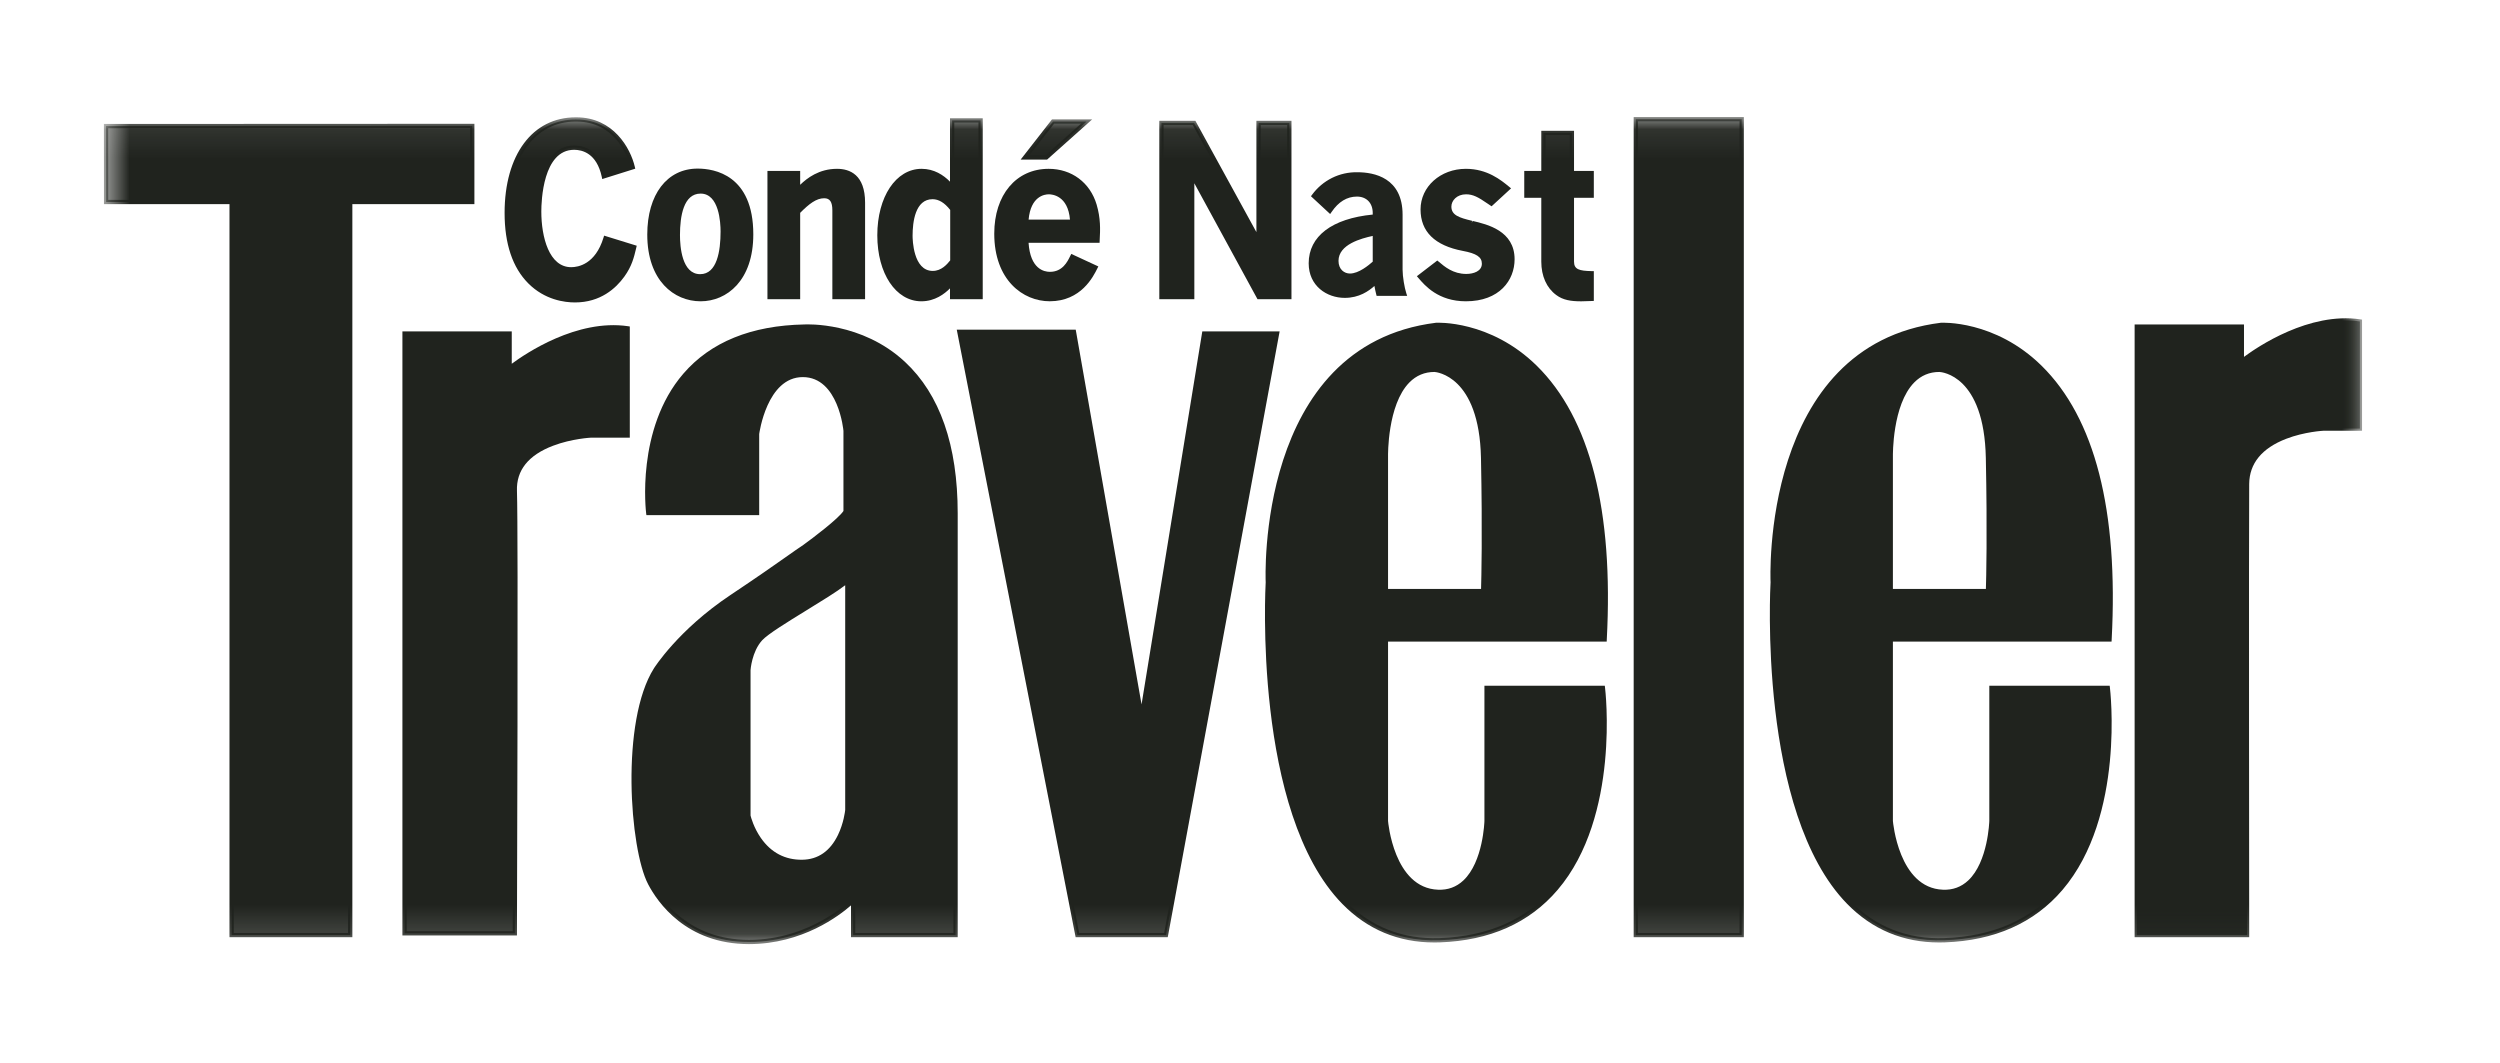
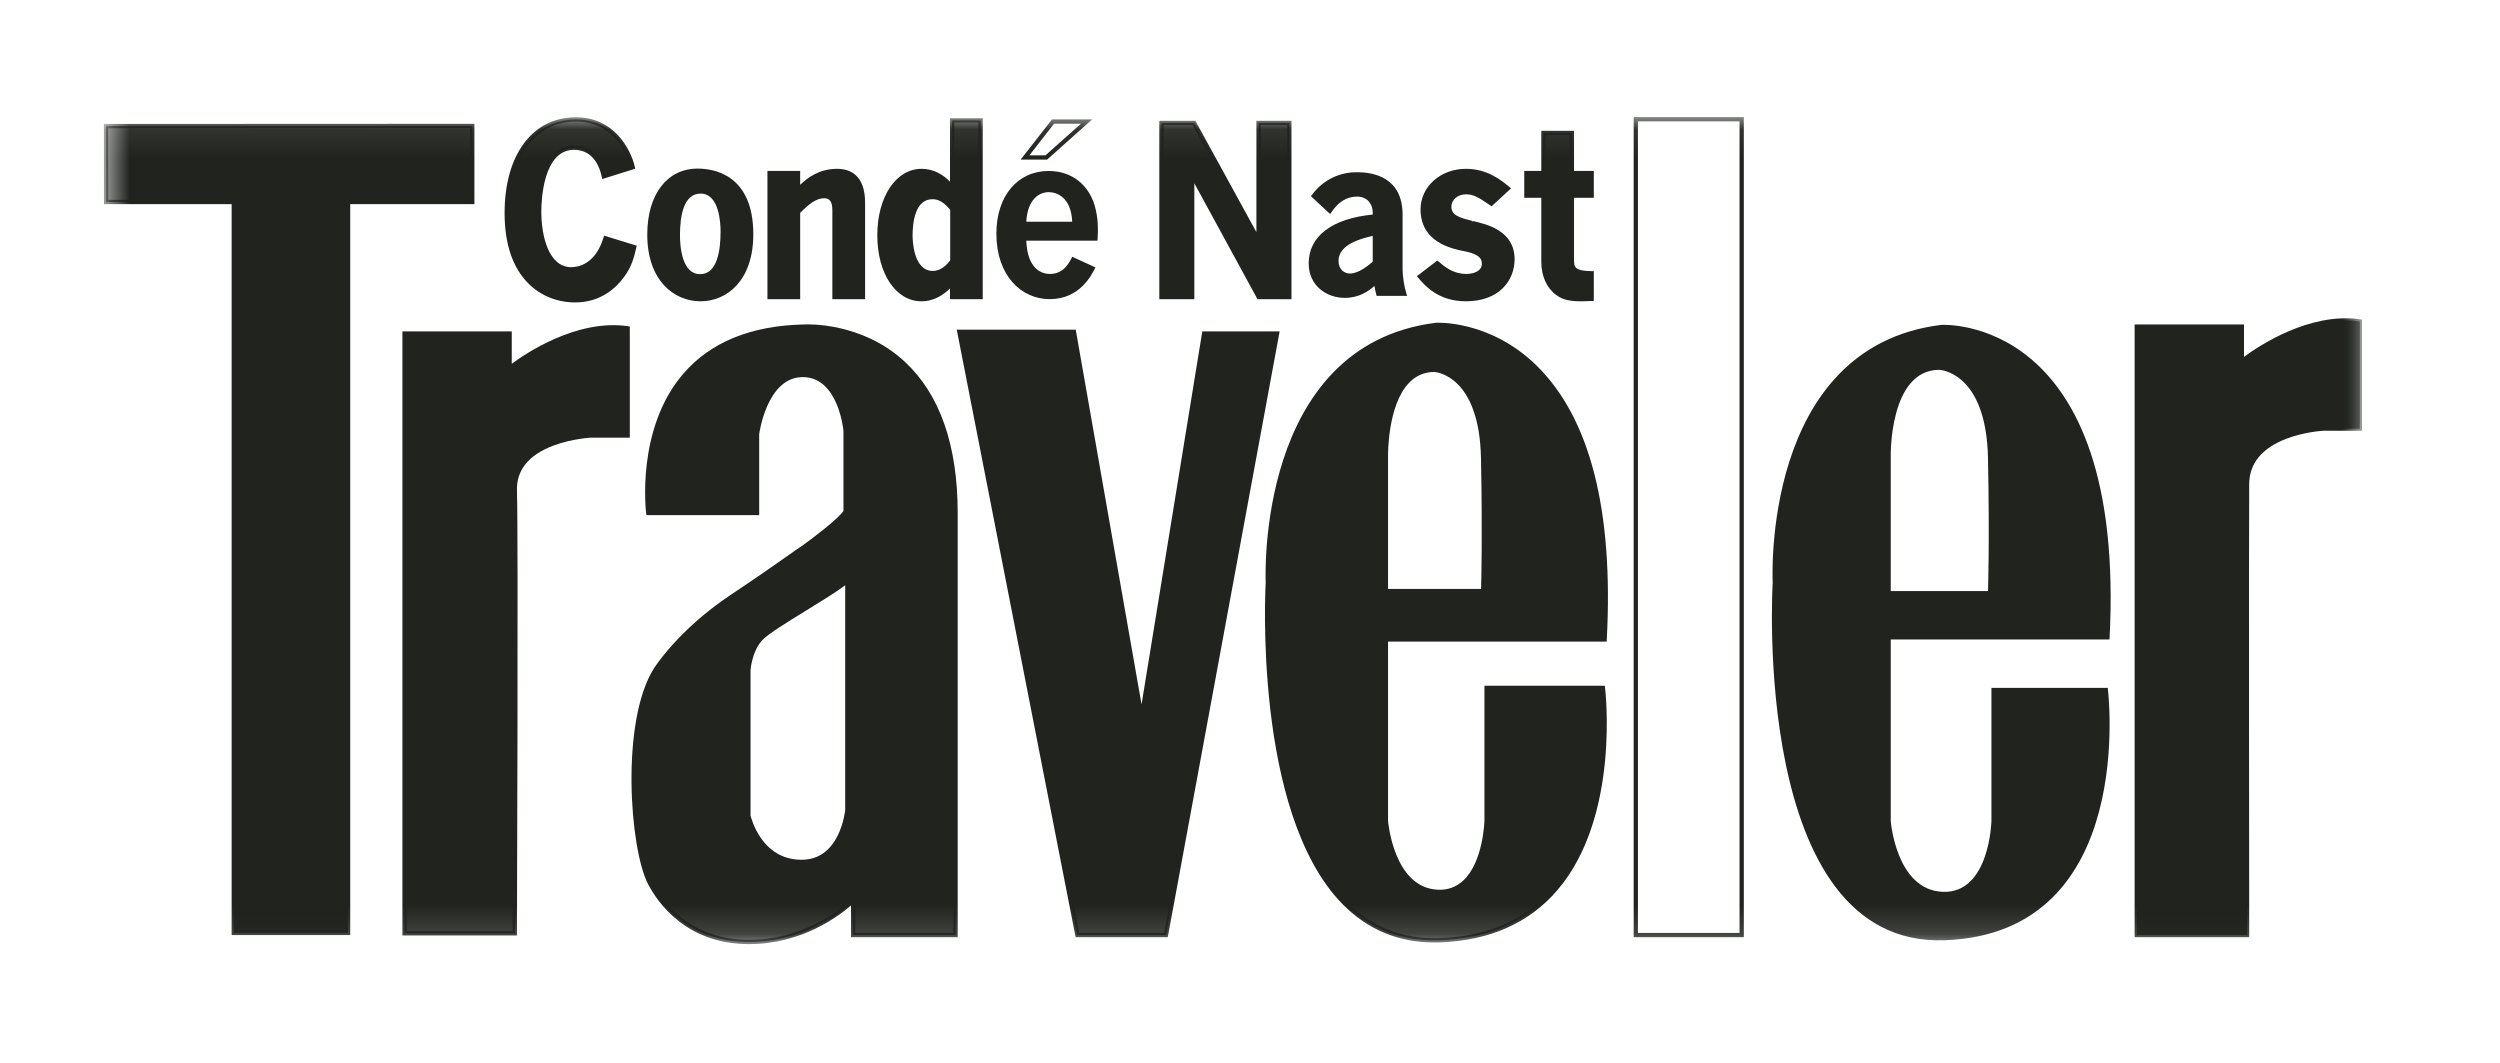
<svg xmlns="http://www.w3.org/2000/svg" width="87" height="37" viewBox="0 0 87 37" fill="none">
  <mask id="mask0_718_859" style="mask-type:luminance" maskUnits="userSpaceOnUse" x="3" y="4" width="80" height="29">
    <path d="M3.616 32.855H82.199V4.073H3.616V32.855Z" fill="white" />
  </mask>
  <g mask="url(#mask0_718_859)">
    <path fill-rule="evenodd" clip-rule="evenodd" d="M3.69 4.388L3.693 7.03H8.061V32.541H12.188V7.03H16.435V4.382L3.69 4.388Z" fill="#20231E" />
  </g>
  <mask id="mask1_718_859" style="mask-type:luminance" maskUnits="userSpaceOnUse" x="3" y="4" width="80" height="29">
    <path d="M3.616 32.855H82.199V4.073H3.616V32.855Z" fill="white" />
  </mask>
  <g mask="url(#mask1_718_859)">
-     <path fill-rule="evenodd" clip-rule="evenodd" d="M3.616 4.314L3.618 7.104H7.986V32.615H12.262V7.104H16.509V4.308L3.616 4.314ZM3.765 4.463L16.36 4.456V6.956H12.112V32.466H8.136V6.956H3.767L3.765 4.463Z" fill="#20231E" />
+     <path fill-rule="evenodd" clip-rule="evenodd" d="M3.616 4.314L3.618 7.104H7.986V32.615V7.104H16.509V4.308L3.616 4.314ZM3.765 4.463L16.36 4.456V6.956H12.112V32.466H8.136V6.956H3.767L3.765 4.463Z" fill="#20231E" />
  </g>
  <mask id="mask2_718_859" style="mask-type:luminance" maskUnits="userSpaceOnUse" x="3" y="4" width="80" height="29">
    <path d="M3.616 32.855H82.199V4.073H3.616V32.855Z" fill="white" />
  </mask>
  <g mask="url(#mask2_718_859)">
    <path fill-rule="evenodd" clip-rule="evenodd" d="M17.735 12.809V11.607H14.08V32.48H17.916C17.916 32.48 17.966 18.584 17.916 17.08C17.856 15.276 20.574 15.156 20.574 15.156H21.842V11.426C19.788 11.125 17.735 12.809 17.735 12.809Z" fill="#20231E" />
  </g>
  <mask id="mask3_718_859" style="mask-type:luminance" maskUnits="userSpaceOnUse" x="3" y="4" width="80" height="29">
    <path d="M3.616 32.855H82.199V4.073H3.616V32.855Z" fill="white" />
  </mask>
  <g mask="url(#mask3_718_859)">
    <path fill-rule="evenodd" clip-rule="evenodd" d="M14.154 32.406H17.842C17.845 31.308 17.889 18.512 17.842 17.083C17.779 15.226 20.543 15.083 20.57 15.081H21.768V11.491C19.792 11.242 17.802 12.85 17.781 12.867L17.659 12.967V11.681H14.154V32.406ZM17.99 32.554H14.004V11.533H17.809V12.659C18.285 12.306 20.076 11.092 21.854 11.352L21.917 11.362V15.23H20.574C20.57 15.23 19.899 15.263 19.246 15.512C18.389 15.838 17.966 16.366 17.99 17.079C18.04 18.566 17.99 32.342 17.99 32.48V32.554ZM41.903 11.606L39.729 24.961L37.372 11.546H33.385L37.493 32.54H40.575L44.441 11.606H41.903Z" fill="#20231E" />
  </g>
  <mask id="mask4_718_859" style="mask-type:luminance" maskUnits="userSpaceOnUse" x="3" y="4" width="80" height="29">
    <path d="M3.616 32.855H82.199V4.073H3.616V32.855Z" fill="white" />
  </mask>
  <g mask="url(#mask4_718_859)">
    <path fill-rule="evenodd" clip-rule="evenodd" d="M37.555 32.466H40.513L44.352 11.68H41.967L39.732 25.408L37.31 11.621H33.476L37.555 32.466ZM40.638 32.614H37.432L37.42 32.554L33.295 11.472H37.435L37.446 11.533L39.726 24.513L41.84 11.533H44.531L40.638 32.614ZM49.921 12.87C49.921 12.87 51.552 12.93 51.613 15.938C51.673 18.945 51.613 20.569 51.613 20.569H48.23V15.878C48.23 15.878 48.169 12.87 49.921 12.87ZM51.734 23.938V28.57C51.734 28.57 51.673 31.096 50.042 31.036C48.411 30.977 48.23 28.57 48.23 28.57V22.254H55.842C56.446 10.885 49.982 11.306 49.982 11.306C43.699 12.088 44.121 20.269 44.121 20.269C44.121 20.269 43.336 32.961 50.103 32.721C56.869 32.48 55.782 23.938 55.782 23.938H51.734Z" fill="#20231E" />
  </g>
  <mask id="mask5_718_859" style="mask-type:luminance" maskUnits="userSpaceOnUse" x="3" y="4" width="80" height="29">
    <path d="M3.616 32.855H82.199V4.073H3.616V32.855Z" fill="white" />
  </mask>
  <g mask="url(#mask5_718_859)">
    <path fill-rule="evenodd" clip-rule="evenodd" d="M48.304 20.495H51.541C51.551 20.15 51.591 18.563 51.538 15.939C51.48 13.066 49.966 12.947 49.92 12.944C49.578 12.944 49.285 13.067 49.047 13.309C48.278 14.089 48.303 15.858 48.304 15.876V20.495ZM51.685 20.643H48.155V15.877C48.154 15.804 48.127 14.031 48.94 13.205C49.208 12.933 49.538 12.796 49.921 12.796H49.924C49.993 12.798 51.627 12.893 51.688 15.937C51.747 18.912 51.688 20.556 51.688 20.572L51.685 20.643ZM50.061 11.378C50.014 11.378 49.988 11.38 49.986 11.38C43.849 12.144 44.192 20.184 44.196 20.265C44.191 20.353 43.744 28.209 46.821 31.353C47.706 32.257 48.809 32.691 50.1 32.646C51.795 32.587 53.138 31.99 54.091 30.873C56.096 28.524 55.771 24.567 55.714 24.013H51.808V28.57C51.806 28.632 51.764 30.057 51.027 30.749C50.755 31.003 50.422 31.124 50.039 31.111C49.341 31.085 48.793 30.635 48.455 29.809C48.297 29.414 48.197 28.999 48.155 28.576V22.18H55.771C55.996 17.763 55.188 14.618 53.373 12.833C51.978 11.462 50.417 11.378 50.061 11.378ZM49.915 32.798C48.662 32.798 47.586 32.347 46.714 31.457C43.59 28.265 44.042 20.344 44.046 20.265C44.042 20.19 43.693 12.014 49.972 11.232C49.995 11.23 51.852 11.13 53.478 12.726C55.335 14.553 56.155 17.759 55.916 22.258L55.913 22.328H48.304V28.57C48.305 28.587 48.499 30.905 50.044 30.962C50.386 30.977 50.683 30.867 50.924 30.641C51.617 29.992 51.658 28.582 51.658 28.569V23.864H55.847L55.855 23.929C55.861 23.973 56.396 28.403 54.204 30.969C53.223 32.119 51.844 32.733 50.105 32.795C50.042 32.797 49.978 32.798 49.915 32.798ZM67.49 12.87C67.49 12.87 69.122 12.93 69.182 15.938C69.242 18.945 69.182 20.569 69.182 20.569H65.798V15.878C65.798 15.878 65.738 12.87 67.49 12.87ZM69.302 23.938V28.57C69.302 28.57 69.242 31.096 67.612 31.036C65.98 30.977 65.798 28.57 65.798 28.57V22.254H73.411C74.016 10.885 67.551 11.306 67.551 11.306C61.267 12.088 61.69 20.269 61.69 20.269C61.69 20.269 60.905 32.961 67.671 32.721C74.438 32.48 73.35 23.938 73.35 23.938H69.302Z" fill="#20231E" />
  </g>
  <mask id="mask6_718_859" style="mask-type:luminance" maskUnits="userSpaceOnUse" x="3" y="4" width="80" height="29">
-     <path d="M3.616 32.855H82.199V4.073H3.616V32.855Z" fill="white" />
-   </mask>
+     </mask>
  <g mask="url(#mask6_718_859)">
    <path fill-rule="evenodd" clip-rule="evenodd" d="M65.873 20.495H69.109C69.12 20.15 69.16 18.563 69.107 15.939C69.05 13.062 67.569 12.948 67.489 12.944C67.147 12.944 66.854 13.067 66.616 13.309C65.847 14.089 65.873 15.858 65.873 15.876L65.873 20.495ZM69.254 20.643H65.724V15.877C65.723 15.804 65.696 14.031 66.509 13.205C66.777 12.933 67.107 12.796 67.491 12.796H67.493C67.563 12.798 69.195 12.893 69.257 15.937C69.316 18.912 69.257 20.556 69.257 20.572L69.254 20.643ZM67.628 11.378C67.582 11.378 67.558 11.38 67.555 11.38C61.419 12.144 61.761 20.183 61.765 20.265C61.76 20.353 61.312 28.209 64.39 31.353C65.275 32.257 66.379 32.694 67.669 32.646C69.364 32.587 70.707 31.99 71.659 30.874C73.664 28.526 73.341 24.567 73.284 24.013H69.378V28.57C69.376 28.632 69.334 30.058 68.596 30.749C68.465 30.874 68.309 30.97 68.14 31.032C67.97 31.095 67.789 31.121 67.609 31.111C66.91 31.085 66.362 30.635 66.024 29.809C65.867 29.414 65.766 28.999 65.724 28.576V22.18H73.34C73.565 17.765 72.759 14.622 70.945 12.836C69.549 11.46 67.98 11.378 67.628 11.378ZM67.485 32.798C66.231 32.798 65.155 32.347 64.283 31.457C61.16 28.265 61.611 20.344 61.616 20.264C61.611 20.19 61.262 12.014 67.541 11.232C67.565 11.23 69.422 11.13 71.046 12.726C72.904 14.553 73.725 17.759 73.486 22.258L73.482 22.328H65.873V28.57C65.875 28.587 66.069 30.905 67.614 30.962C67.956 30.977 68.251 30.867 68.493 30.641C69.186 29.993 69.227 28.582 69.228 28.569V23.864H73.417L73.425 23.929C73.43 23.973 73.965 28.402 71.774 30.969C70.792 32.119 69.412 32.733 67.674 32.795C67.611 32.797 67.548 32.798 67.485 32.798ZM56.926 32.541H60.611V4.147H56.926V32.541Z" fill="#20231E" />
  </g>
  <mask id="mask7_718_859" style="mask-type:luminance" maskUnits="userSpaceOnUse" x="3" y="4" width="80" height="29">
    <path d="M3.616 32.855H82.199V4.073H3.616V32.855Z" fill="white" />
  </mask>
  <g mask="url(#mask7_718_859)">
    <path fill-rule="evenodd" clip-rule="evenodd" d="M57 32.466H60.536V4.222H57V32.466ZM56.852 32.615H60.685V4.073H56.852V32.615ZM78.016 12.569V11.366H74.361V32.54H78.197C78.197 32.54 78.183 18.344 78.197 16.84C78.215 15.034 80.856 14.915 80.856 14.915H82.124V11.186C80.07 10.885 78.016 12.569 78.016 12.569Z" fill="#20231E" />
  </g>
  <mask id="mask8_718_859" style="mask-type:luminance" maskUnits="userSpaceOnUse" x="3" y="4" width="80" height="29">
    <path d="M3.616 32.855H82.199V4.073H3.616V32.855Z" fill="white" />
  </mask>
  <g mask="url(#mask8_718_859)">
    <path fill-rule="evenodd" clip-rule="evenodd" d="M78.272 32.614H74.285V11.292H78.091V12.419C78.567 12.066 80.358 10.852 82.135 11.113L82.199 11.122V14.99H80.856C80.853 14.99 80.2 15.023 79.557 15.271C78.712 15.599 78.279 16.127 78.272 16.841C78.257 18.328 78.272 32.399 78.272 32.541V32.614ZM29.488 28.189C29.488 28.189 29.326 29.974 27.917 29.993C26.407 30.014 26.044 28.39 26.044 28.39V23.317C26.044 23.317 26.085 22.655 26.466 22.234C26.85 21.812 28.945 20.69 29.488 20.208V28.189ZM27.998 11.366C21.715 11.486 22.561 17.852 22.561 17.852H26.346V15.096C26.346 15.096 26.609 13.051 27.937 13.051C29.267 13.051 29.428 14.996 29.428 14.996V17.803C29.246 18.124 27.998 19.026 27.998 19.026C27.515 19.347 26.954 19.774 25.46 20.771C23.628 21.994 22.822 23.297 22.822 23.297C21.654 25.142 21.987 29.523 22.621 30.736C22.878 31.228 23.829 32.782 26.064 32.782C28.299 32.782 29.689 31.338 29.689 31.338V32.541H33.253V17.863C33.253 11.006 27.998 11.366 27.998 11.366V11.366Z" fill="#20231E" />
  </g>
  <mask id="mask9_718_859" style="mask-type:luminance" maskUnits="userSpaceOnUse" x="3" y="4" width="80" height="29">
    <path d="M3.616 32.855H82.199V4.073H3.616V32.855Z" fill="white" />
  </mask>
  <g mask="url(#mask9_718_859)">
    <path fill-rule="evenodd" clip-rule="evenodd" d="M26.119 28.381C26.133 28.437 26.229 28.803 26.478 29.161C26.834 29.672 27.321 29.926 27.916 29.919C28.468 29.912 28.887 29.622 29.162 29.056C29.362 28.643 29.409 28.225 29.413 28.186V20.366C29.116 20.594 28.605 20.908 28.069 21.237C27.404 21.646 26.718 22.068 26.522 22.283C26.162 22.68 26.119 23.314 26.119 23.321V28.381ZM27.89 30.068C26.36 30.068 25.975 28.422 25.971 28.406L25.969 28.39V23.317C25.971 23.284 26.016 22.619 26.412 22.184C26.622 21.953 27.286 21.544 27.99 21.111C28.578 20.749 29.187 20.375 29.438 20.153L29.562 20.044V28.196C29.56 28.214 29.378 30.049 27.918 30.068H27.89ZM27.937 12.976C29.319 12.976 29.5 14.969 29.502 14.989V17.822L29.492 17.839C29.305 18.17 28.093 19.049 28.042 19.085C27.86 19.206 27.667 19.343 27.422 19.515C27.007 19.806 26.439 20.207 25.501 20.831C23.706 22.03 22.893 23.323 22.885 23.336C21.741 25.144 22.056 29.494 22.687 30.701C23.002 31.305 23.961 32.707 26.064 32.707C28.243 32.707 29.621 31.3 29.635 31.286L29.763 31.152V32.466H33.179V17.862C33.179 15.542 32.577 13.805 31.389 12.701C29.909 11.326 28.022 11.438 28.003 11.44H27.999C26.196 11.475 24.815 12.033 23.894 13.1C22.41 14.818 22.585 17.344 22.627 17.779H26.271V15.096C26.283 15 26.558 12.976 27.937 12.976ZM26.064 32.855C23.879 32.855 22.882 31.397 22.554 30.77C21.911 29.539 21.59 25.102 22.758 23.256C22.767 23.245 23.593 21.926 25.418 20.708C26.354 20.084 26.922 19.684 27.336 19.393C27.581 19.22 27.774 19.084 27.956 18.963C28.291 18.722 29.183 18.045 29.352 17.782V14.994C29.352 14.982 29.182 13.123 27.937 13.123C26.688 13.123 26.423 15.084 26.42 15.104V17.926H22.495L22.486 17.862C22.483 17.832 22.118 14.928 23.781 13.003C24.73 11.902 26.148 11.326 27.995 11.291C28.07 11.287 29.988 11.195 31.49 12.591C32.71 13.725 33.328 15.498 33.328 17.862V32.614H29.615V31.507C29.217 31.857 27.922 32.855 26.064 32.855ZM21.072 8.293C20.742 9.372 19.987 9.372 19.877 9.372C19.1 9.372 18.763 8.391 18.763 7.36C18.763 6.687 18.924 5.139 19.98 5.139C20.303 5.139 20.83 5.284 21.014 6.136L22.018 5.819C21.953 5.536 21.512 4.141 20.032 4.158C18.726 4.158 17.634 5.26 17.634 7.409C17.634 9.753 18.982 10.451 20.01 10.451C20.83 10.451 21.351 10.021 21.666 9.583C21.93 9.219 21.997 8.91 22.069 8.601L21.072 8.293Z" fill="#20231E" />
  </g>
  <mask id="mask10_718_859" style="mask-type:luminance" maskUnits="userSpaceOnUse" x="3" y="4" width="80" height="29">
    <path d="M3.616 32.855H82.199V4.073H3.616V32.855Z" fill="white" />
  </mask>
  <g mask="url(#mask10_718_859)">
    <path fill-rule="evenodd" clip-rule="evenodd" d="M20.057 4.231H20.032C18.621 4.231 17.708 5.479 17.708 7.409C17.708 10.233 19.625 10.377 20.009 10.377C20.669 10.377 21.206 10.095 21.605 9.539C21.842 9.213 21.913 8.939 21.981 8.652L21.121 8.386C20.79 9.368 20.089 9.446 19.877 9.446C19 9.446 18.689 8.323 18.689 7.361C18.689 6.977 18.75 5.064 19.98 5.064C20.299 5.064 20.855 5.193 21.068 6.041L21.928 5.77C21.837 5.441 21.407 4.231 20.057 4.231ZM20.009 10.525C19.649 10.525 18.96 10.439 18.384 9.861C17.837 9.312 17.56 8.487 17.56 7.409C17.56 5.389 18.53 4.083 20.032 4.083H20.057C21.346 4.083 21.942 5.161 22.091 5.803L22.107 5.87L20.958 6.231L20.941 6.151C20.765 5.335 20.264 5.213 19.98 5.213C18.893 5.213 18.838 7.001 18.838 7.361C18.838 8.254 19.11 9.298 19.877 9.298C20.121 9.298 20.718 9.197 21.001 8.272L21.023 8.2L22.158 8.551L22.134 8.654C22.063 8.953 21.989 9.263 21.727 9.626C21.432 10.036 20.894 10.525 20.009 10.525ZM23.589 8.18C23.589 8.455 23.611 9.616 24.366 9.616C25.128 9.616 25.151 8.431 25.151 8.058C25.151 7.668 25.07 6.663 24.381 6.663C23.728 6.663 23.589 7.483 23.589 8.18ZM26.14 8.155C26.14 9.745 25.238 10.41 24.381 10.41C23.596 10.41 22.599 9.834 22.599 8.163C22.599 6.711 23.347 5.941 24.279 5.941C25.752 5.941 26.14 7.149 26.14 8.155Z" fill="#20231E" />
  </g>
  <mask id="mask11_718_859" style="mask-type:luminance" maskUnits="userSpaceOnUse" x="3" y="4" width="80" height="29">
    <path d="M3.616 32.855H82.199V4.073H3.616V32.855Z" fill="white" />
  </mask>
  <g mask="url(#mask11_718_859)">
    <path fill-rule="evenodd" clip-rule="evenodd" d="M24.381 6.737C23.788 6.737 23.663 7.522 23.663 8.18C23.663 8.589 23.732 9.541 24.366 9.541C24.953 9.541 25.076 8.735 25.076 8.058C25.076 7.748 25.026 6.737 24.381 6.737ZM24.366 9.689C23.825 9.689 23.515 9.139 23.515 8.18C23.515 7.139 23.813 6.589 24.381 6.589C25.165 6.589 25.226 7.714 25.226 8.058C25.226 9.407 24.758 9.689 24.366 9.689ZM24.278 6.016C23.303 6.016 22.674 6.859 22.674 8.163C22.674 9.767 23.593 10.336 24.381 10.336C25.545 10.336 26.066 9.24 26.066 8.155C26.066 7.512 25.891 6.016 24.278 6.016ZM24.381 10.485C23.457 10.485 22.525 9.767 22.525 8.163C22.525 6.768 23.213 5.867 24.278 5.867C24.861 5.867 26.215 6.09 26.215 8.156C26.215 9.764 25.294 10.485 24.381 10.485ZM29.128 5.95C28.402 5.95 27.962 6.412 27.772 6.614V6.023H26.782V10.337H27.772V7.377C28.124 7.02 28.387 6.825 28.68 6.825C28.989 6.825 29.04 7.085 29.04 7.321V10.337H30.029V7.052C30.029 6.338 29.736 5.95 29.128 5.95Z" fill="#20231E" />
  </g>
  <mask id="mask12_718_859" style="mask-type:luminance" maskUnits="userSpaceOnUse" x="3" y="4" width="80" height="29">
    <path d="M3.616 32.855H82.199V4.073H3.616V32.855Z" fill="white" />
  </mask>
  <g mask="url(#mask12_718_859)">
    <path fill-rule="evenodd" clip-rule="evenodd" d="M29.115 10.263H29.955V7.053C29.955 6.36 29.685 6.023 29.128 6.023C28.429 6.023 28.006 6.473 27.826 6.665L27.697 6.803V6.096H26.856V10.262H27.697V7.346L27.719 7.324C28.068 6.971 28.351 6.751 28.681 6.751C28.968 6.751 29.115 6.942 29.115 7.32V10.263ZM30.105 10.412H28.966V7.32C28.966 7.026 28.88 6.899 28.681 6.899C28.409 6.899 28.158 7.093 27.846 7.407V10.412H26.707V5.948H27.846V6.431C28.083 6.201 28.501 5.875 29.128 5.875C29.573 5.875 30.105 6.08 30.105 7.053V10.412ZM33.142 7.279C33.018 7.117 32.783 6.858 32.453 6.858C31.72 6.858 31.683 7.88 31.683 8.204C31.683 8.561 31.778 9.501 32.46 9.501C32.812 9.501 33.032 9.226 33.142 9.088V7.279ZM34.124 4.189V10.337H33.134V9.842C33.011 9.988 32.651 10.41 32.065 10.41C31.178 10.41 30.605 9.428 30.605 8.187C30.605 6.939 31.192 5.95 32.072 5.95C32.255 5.95 32.702 5.982 33.134 6.517V4.19H34.124V4.189Z" fill="#20231E" />
  </g>
  <mask id="mask13_718_859" style="mask-type:luminance" maskUnits="userSpaceOnUse" x="3" y="4" width="80" height="29">
    <path d="M3.616 32.855H82.199V4.073H3.616V32.855Z" fill="white" />
  </mask>
  <g mask="url(#mask13_718_859)">
    <path fill-rule="evenodd" clip-rule="evenodd" d="M32.453 6.932C31.848 6.932 31.758 7.729 31.758 8.204C31.758 8.329 31.777 9.428 32.46 9.428C32.761 9.428 32.956 9.2 33.067 9.062V7.305C32.869 7.054 32.668 6.932 32.453 6.932ZM32.46 9.576C31.831 9.576 31.608 8.837 31.608 8.204C31.608 7.288 31.909 6.783 32.453 6.783C32.72 6.783 32.971 6.935 33.201 7.235L33.216 7.254V9.113L33.201 9.133C33.086 9.277 32.848 9.576 32.46 9.576ZM32.072 6.023C31.265 6.023 30.68 6.934 30.68 8.187C30.68 9.431 31.263 10.335 32.064 10.335C32.615 10.335 32.951 9.942 33.078 9.794L33.209 9.641V10.262H34.05V4.264H33.209V6.727L33.077 6.564C32.787 6.206 32.449 6.024 32.071 6.024M32.064 10.485C31.175 10.485 30.53 9.519 30.53 8.188C30.53 6.848 31.179 5.875 32.072 5.875C32.506 5.875 32.835 6.093 33.06 6.322V4.115H34.199V10.412H33.06V10.035C32.873 10.224 32.537 10.485 32.064 10.485ZM35.715 7.717C35.759 6.923 36.17 6.687 36.5 6.687C36.778 6.687 37.277 6.866 37.313 7.717H35.715ZM38.091 7.141C37.893 6.477 37.343 5.95 36.493 5.95C35.414 5.95 34.674 6.817 34.674 8.131C34.674 9.591 35.539 10.41 36.529 10.41C37.577 10.41 37.988 9.575 38.12 9.307L37.313 8.934C37.226 9.112 37.035 9.534 36.536 9.534C36.251 9.534 35.752 9.364 35.715 8.375H38.193C38.215 8.001 38.23 7.62 38.091 7.141Z" fill="#20231E" />
  </g>
  <mask id="mask14_718_859" style="mask-type:luminance" maskUnits="userSpaceOnUse" x="3" y="4" width="80" height="29">
-     <path d="M3.616 32.855H82.199V4.073H3.616V32.855Z" fill="white" />
-   </mask>
+     </mask>
  <g mask="url(#mask14_718_859)">
    <path fill-rule="evenodd" clip-rule="evenodd" d="M35.795 7.643H37.235C37.166 6.805 36.613 6.762 36.5 6.762C36.35 6.762 35.87 6.827 35.795 7.644V7.643ZM37.392 7.792H35.636L35.641 7.714C35.686 6.902 36.115 6.613 36.5 6.613C36.64 6.613 37.343 6.666 37.389 7.714L37.392 7.792ZM36.493 6.023C35.451 6.023 34.749 6.87 34.749 8.131C34.749 9.646 35.672 10.336 36.53 10.336C37.456 10.336 37.862 9.651 38.02 9.342L37.349 9.032C37.246 9.236 37.026 9.608 36.537 9.608C36.338 9.608 35.685 9.52 35.641 8.377L35.639 8.3H38.124C38.143 7.933 38.144 7.587 38.02 7.163C37.808 6.45 37.237 6.023 36.493 6.023ZM36.529 10.484C35.601 10.484 34.6 9.748 34.6 8.131C34.6 6.781 35.361 5.875 36.493 5.875C37.294 5.875 37.934 6.352 38.163 7.12C38.302 7.595 38.292 7.971 38.268 8.379L38.265 8.449H35.794C35.854 9.36 36.33 9.46 36.537 9.46C36.974 9.46 37.147 9.108 37.239 8.918L37.28 8.836L38.222 9.272L38.188 9.34C38.047 9.624 37.623 10.484 36.529 10.484ZM37.812 4.23H36.646L35.672 5.479H36.412L37.812 4.23Z" fill="#20231E" />
  </g>
  <mask id="mask15_718_859" style="mask-type:luminance" maskUnits="userSpaceOnUse" x="3" y="4" width="80" height="29">
    <path d="M3.616 32.855H82.199V4.073H3.616V32.855Z" fill="white" />
  </mask>
  <g mask="url(#mask15_718_859)">
    <path fill-rule="evenodd" clip-rule="evenodd" d="M35.824 5.405H36.383L37.617 4.304H36.682L35.824 5.405ZM36.44 5.553H35.519L36.609 4.155H38.007L36.44 5.553ZM43.798 4.279V8.342H43.784L41.554 4.279H40.418V10.337H41.489V6.112H41.503L43.806 10.337H44.869V4.279H43.798Z" fill="#20231E" />
  </g>
  <mask id="mask16_718_859" style="mask-type:luminance" maskUnits="userSpaceOnUse" x="3" y="4" width="80" height="29">
    <path d="M3.616 32.855H82.199V4.073H3.616V32.855Z" fill="white" />
  </mask>
  <g mask="url(#mask16_718_859)">
    <path fill-rule="evenodd" clip-rule="evenodd" d="M43.85 10.263H44.794V4.352H43.873V8.416H43.754L43.717 8.377L41.511 4.354H40.494V10.264H41.415V6.037H41.534L41.57 6.076L43.85 10.263ZM44.943 10.412H43.761L41.563 6.378V10.412H40.344V4.204H41.599L43.723 8.078V4.204H44.943V10.412ZM47.845 8.118C47.477 8.195 46.506 8.402 46.506 9.078C46.506 9.424 46.749 9.592 46.977 9.592C47.332 9.592 47.706 9.262 47.845 9.14V8.118ZM48.735 9.385C48.735 9.631 48.803 10.03 48.866 10.222H47.964C47.928 10.083 47.9 9.942 47.88 9.799C47.707 9.969 47.374 10.291 46.798 10.291C46.18 10.291 45.617 9.885 45.617 9.162C45.617 8.095 46.68 7.635 47.846 7.535V7.411C47.846 7.012 47.589 6.767 47.222 6.767C46.811 6.767 46.507 6.997 46.277 7.335L45.722 6.821C45.895 6.583 46.123 6.39 46.386 6.259C46.65 6.128 46.941 6.062 47.235 6.068C47.874 6.068 48.735 6.298 48.735 7.473V9.385Z" fill="#20231E" />
  </g>
  <mask id="mask17_718_859" style="mask-type:luminance" maskUnits="userSpaceOnUse" x="3" y="4" width="80" height="29">
    <path d="M3.616 32.855H82.199V4.073H3.616V32.855Z" fill="white" />
  </mask>
  <g mask="url(#mask17_718_859)">
    <path fill-rule="evenodd" clip-rule="evenodd" d="M47.771 8.21C47.374 8.296 46.58 8.506 46.58 9.078C46.58 9.381 46.787 9.519 46.977 9.519C47.286 9.519 47.63 9.23 47.771 9.106V8.209V8.21ZM46.977 9.668C46.706 9.668 46.431 9.465 46.431 9.078C46.431 8.337 47.448 8.125 47.83 8.046L47.92 8.027V9.173L47.895 9.194C47.749 9.324 47.362 9.667 46.977 9.667V9.668ZM47.221 6.692C47.639 6.692 47.921 6.982 47.921 7.412V7.603L47.852 7.609C47.202 7.664 45.692 7.927 45.692 9.162C45.692 9.887 46.265 10.217 46.797 10.217C47.346 10.217 47.659 9.911 47.828 9.747L47.934 9.644L47.954 9.79C47.967 9.879 47.984 9.99 48.022 10.148H48.767C48.704 9.898 48.668 9.643 48.66 9.385V7.473C48.66 6.373 47.885 6.142 47.235 6.142C46.664 6.142 46.177 6.373 45.822 6.813L46.265 7.223C46.527 6.871 46.848 6.692 47.221 6.692ZM46.797 10.366C46.174 10.366 45.542 9.952 45.542 9.163C45.542 8.221 46.354 7.605 47.771 7.467V7.412C47.771 7.065 47.555 6.841 47.221 6.841C46.876 6.841 46.58 7.021 46.339 7.377L46.289 7.448L45.621 6.829L45.661 6.776C45.842 6.529 46.079 6.329 46.353 6.192C46.627 6.056 46.93 5.988 47.236 5.994C47.823 5.994 48.81 6.186 48.81 7.473V9.385C48.81 9.626 48.877 10.014 48.938 10.2L48.969 10.296H47.906L47.892 10.24C47.868 10.145 47.847 10.049 47.83 9.952C47.633 10.127 47.302 10.366 46.797 10.366ZM51.218 7.757C50.815 7.66 50.434 7.571 50.434 7.19C50.434 6.939 50.661 6.687 51.02 6.687C51.277 6.687 51.475 6.793 51.805 7.02L51.9 7.085L52.472 6.558C52.186 6.322 51.724 5.949 51.013 5.949C50.141 5.949 49.51 6.558 49.51 7.287C49.51 8.35 50.493 8.577 50.917 8.658C51.313 8.731 51.643 8.845 51.643 9.177C51.643 9.493 51.313 9.607 51.028 9.607C50.544 9.607 50.236 9.348 50.016 9.161L49.415 9.623C49.664 9.915 50.104 10.41 51.013 10.41C52.223 10.41 52.633 9.623 52.633 9.023C52.633 8.082 51.739 7.878 51.218 7.757Z" fill="#20231E" />
  </g>
  <mask id="mask18_718_859" style="mask-type:luminance" maskUnits="userSpaceOnUse" x="3" y="4" width="80" height="29">
    <path d="M3.616 32.855H82.199V4.073H3.616V32.855Z" fill="white" />
  </mask>
  <g mask="url(#mask18_718_859)">
    <path fill-rule="evenodd" clip-rule="evenodd" d="M49.522 9.635C49.76 9.908 50.183 10.336 51.013 10.336C51.587 10.336 52.558 10.059 52.558 9.023C52.558 8.147 51.715 7.95 51.212 7.833L51.2 7.83L51.217 7.757L51.192 7.828C50.782 7.73 50.358 7.628 50.358 7.19C50.358 6.906 50.606 6.613 51.019 6.613C51.296 6.613 51.506 6.725 51.846 6.958L51.892 6.99L52.358 6.561C52.083 6.339 51.651 6.023 51.012 6.023C50.211 6.023 49.583 6.579 49.583 7.287C49.583 8.328 50.597 8.522 50.93 8.585C51.338 8.66 51.717 8.784 51.717 9.177C51.717 9.549 51.346 9.681 51.026 9.681C50.548 9.681 50.23 9.439 50.013 9.256L49.522 9.635ZM51.013 10.485C50.051 10.485 49.583 9.935 49.358 9.671L49.307 9.612L50.018 9.066L50.064 9.104C50.277 9.285 50.569 9.533 51.027 9.533C51.277 9.533 51.569 9.439 51.569 9.177C51.569 8.944 51.382 8.82 50.904 8.731C49.929 8.545 49.435 8.06 49.435 7.288C49.435 6.496 50.128 5.875 51.013 5.875C51.759 5.875 52.235 6.267 52.519 6.5L52.585 6.555L51.907 7.179L51.763 7.082C51.442 6.86 51.258 6.762 51.02 6.762C50.699 6.762 50.508 6.98 50.508 7.19C50.508 7.489 50.78 7.577 51.228 7.684L51.218 7.758L51.246 7.688C51.756 7.808 52.708 8.03 52.708 9.023C52.708 9.751 52.183 10.485 51.013 10.485ZM55.391 6.809V6.022H54.701V4.628H53.711V6.023H53.117V6.809H53.711V9.105C53.711 9.534 53.858 9.956 54.203 10.207C54.481 10.418 54.833 10.426 55.391 10.402V9.51C55.017 9.502 54.701 9.477 54.701 9.104V6.808L55.391 6.809Z" fill="#20231E" />
  </g>
  <mask id="mask19_718_859" style="mask-type:luminance" maskUnits="userSpaceOnUse" x="3" y="4" width="80" height="29">
    <path d="M3.616 32.855H82.199V4.073H3.616V32.855Z" fill="white" />
  </mask>
  <g mask="url(#mask19_718_859)">
    <path fill-rule="evenodd" clip-rule="evenodd" d="M53.193 6.735H53.786V9.104C53.786 9.368 53.846 9.855 54.247 10.148C54.502 10.34 54.84 10.35 55.316 10.33V9.583C55.005 9.574 54.627 9.534 54.627 9.105V6.735H55.316V6.096H54.627V4.701H53.786V6.096H53.193V6.735ZM55.029 10.486C54.668 10.486 54.391 10.443 54.158 10.267C53.823 10.022 53.637 9.608 53.637 9.104V6.883H53.044V5.948H53.637V4.553H54.776V5.948H55.465V6.883H54.776V9.103C54.776 9.377 54.958 9.426 55.392 9.435L55.465 9.436V10.472L55.394 10.475C55.263 10.481 55.142 10.486 55.029 10.486Z" fill="#20231E" />
  </g>
</svg>